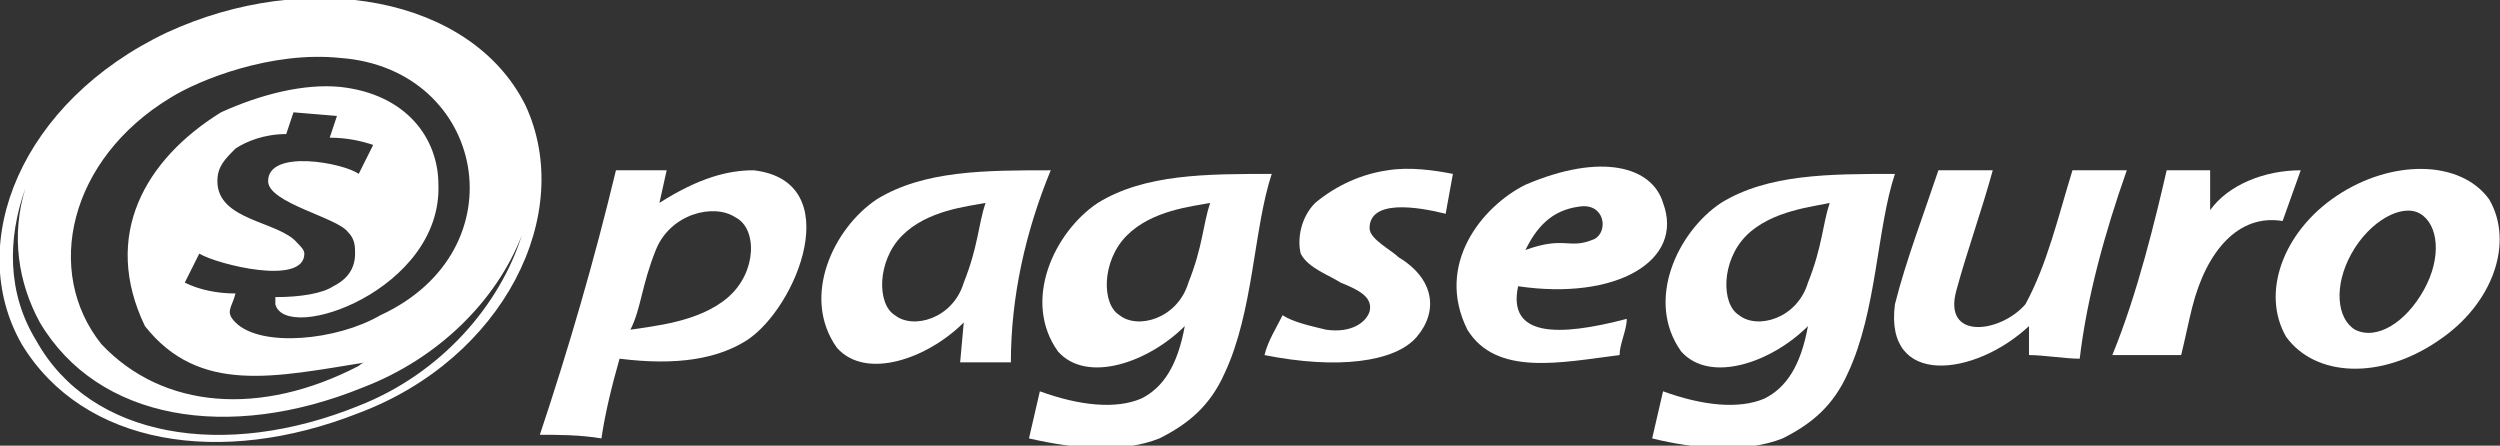
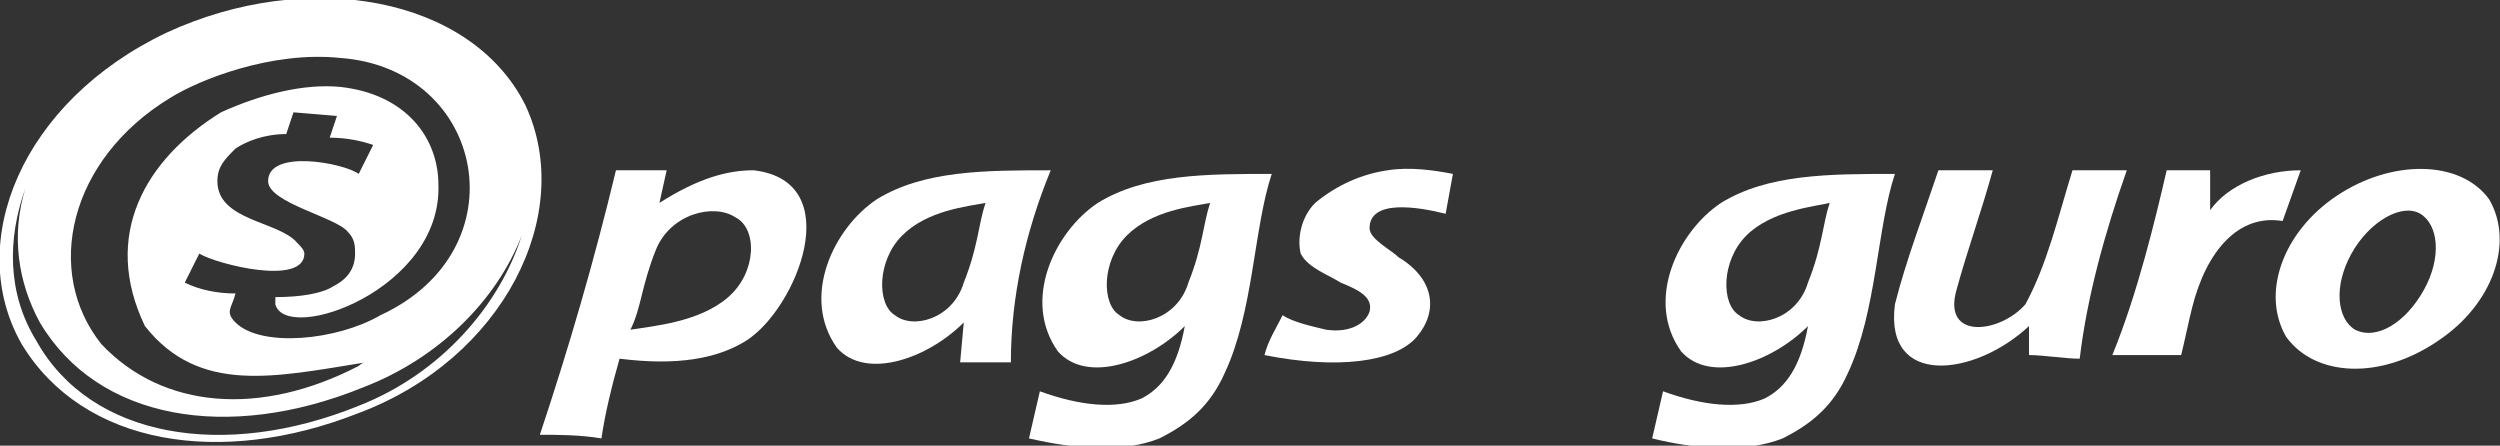
<svg xmlns="http://www.w3.org/2000/svg" version="1.1" id="Layer_1" x="0px" y="0px" viewBox="0 0 69 12.3" style="enable-background:new 0 0 69 12.3;" xml:space="preserve">
  <rect x="0" y="0" width="69" height="12.3" fill="#333333" stroke="none" />
  <style type="text/css">
	.st0{fill:#FFFFFF;}
</style>
  <g>
-     <path class="st0" d="M41.9,7.9c2.7,0.4,4.6-0.7,4-2.3c-0.3-1-1.7-1.4-3.8-0.5c-1.2,0.6-2.5,2.2-1.6,4c0.8,1.3,2.6,0.9,4.2,0.7   c0-0.3,0.2-0.7,0.2-1C43,9.3,41.6,9.3,41.9,7.9z M43.6,5.7c0.7-0.1,0.8,0.7,0.4,0.9c-0.7,0.3-0.8-0.1-1.9,0.3   C42.4,6.3,42.8,5.8,43.6,5.7z" />
    <path class="st0" d="M38.3,4.7c-0.7,0.1-1.4,0.4-2,0.9c-0.4,0.4-0.5,1-0.4,1.4c0.2,0.4,0.8,0.6,1.1,0.8c0.5,0.2,0.9,0.4,0.8,0.8   c-0.1,0.3-0.5,0.6-1.2,0.5c-0.4-0.1-0.9-0.2-1.2-0.4c-0.2,0.4-0.4,0.7-0.5,1.1c2,0.4,3.6,0.2,4.2-0.5c0.6-0.7,0.5-1.6-0.5-2.2   c-0.2-0.2-0.8-0.5-0.8-0.8c0-0.8,1.3-0.6,2.1-0.4l0.2-1.1C39.6,4.7,38.9,4.6,38.3,4.7z" />
    <path class="st0" d="M47.5,5.6c-1.2,0.8-2.1,2.7-1.1,4.1c0.8,0.9,2.5,0.3,3.5-0.7c-0.2,1.1-0.6,1.7-1.2,2c-0.7,0.3-1.7,0.2-2.8-0.2   l-0.3,1.3c1.2,0.3,2.6,0.4,3.6,0c0.8-0.4,1.4-0.9,1.8-1.8c0.8-1.7,0.8-4,1.3-5.5C50.5,4.8,48.8,4.8,47.5,5.6z M49.9,7.8   c-0.3,1-1.4,1.3-1.9,0.9c-0.5-0.3-0.5-1.5,0.2-2.2s1.9-0.8,2.3-0.9C50.3,6.2,50.3,6.8,49.9,7.8z" />
    <path class="st0" d="M68.7,5.5c-0.8-1.1-2.7-1.1-4.2-0.1s-2.1,2.7-1.4,3.9c0.8,1.1,2.6,1.2,4.2,0.1C68.8,8.4,69.4,6.7,68.7,5.5z    M66.9,8c-0.5,0.9-1.3,1.4-1.9,1.1c-0.5-0.3-0.6-1.2-0.1-2.1c0.5-0.9,1.4-1.4,1.9-1.1C67.3,6.2,67.4,7.1,66.9,8z" />
    <path class="st0" d="M57.2,4.7c-0.4,1.3-0.7,2.6-1.3,3.7c-0.7,0.8-2.3,1-1.9-0.4c0.3-1.1,0.7-2.2,1-3.3c-0.5,0-1,0-1.5,0   c-0.4,1.2-0.9,2.5-1.2,3.7c-0.3,2.3,2.2,2,3.7,0.6c0,0.2,0,0.5,0,0.8c0.4,0,1,0.1,1.4,0.1c0.2-1.7,0.7-3.5,1.3-5.2   C58.2,4.7,57.7,4.7,57.2,4.7z" />
    <path class="st0" d="M63.5,4.7c-1,0-2,0.4-2.5,1.1V4.7h-1.2C59.5,6,59,8.1,58.3,9.8h1.9c0.1-0.4,0.2-0.9,0.3-1.3   c0.4-1.6,1.3-2.6,2.5-2.4L63.5,4.7z" />
  </g>
  <path class="st0" d="M14.9,12c0.8-2.4,1.5-4.8,2.1-7.3c0.4,0,0.9,0,1.4,0l-0.2,0.9c1.1-0.7,1.9-0.9,2.6-0.9C23.4,5,22,8.5,20.6,9.4  c-0.8,0.5-1.9,0.7-3.5,0.5c-0.2,0.7-0.4,1.5-0.5,2.2C16,12,15.4,12,14.9,12L14.9,12z M20.1,8.2c0.8-0.7,0.8-1.9,0.2-2.2  c-0.6-0.4-1.8-0.1-2.2,0.9c-0.4,1-0.4,1.6-0.7,2.2C18,9,19.3,8.9,20.1,8.2L20.1,8.2z" />
  <path class="st0" d="M27.9,10c-0.5,0-0.9,0-1.4,0l0.1-1.1c-1,1-2.7,1.6-3.5,0.7c-1-1.4-0.1-3.3,1.1-4.1c1.3-0.8,3-0.8,4.8-0.8  C28.3,6.4,27.9,8.2,27.9,10L27.9,10z M24.9,6.5c-0.7,0.7-0.7,1.9-0.2,2.2c0.5,0.4,1.6,0.1,1.9-0.9c0.4-1,0.4-1.6,0.6-2.2  C26.7,5.7,25.6,5.8,24.9,6.5L24.9,6.5z" />
  <path class="st0" d="M28.4,12.1l0.3-1.3c1.1,0.4,2.1,0.5,2.8,0.2c0.6-0.3,1-0.9,1.2-2c-1,1-2.7,1.6-3.5,0.7c-1-1.4-0.1-3.3,1.1-4.1  c1.3-0.8,3-0.8,4.8-0.8c-0.5,1.5-0.5,3.8-1.3,5.5c-0.4,0.9-1,1.4-1.8,1.8C31,12.5,29.7,12.4,28.4,12.1L28.4,12.1z M31.1,6.5  c-0.7,0.7-0.7,1.9-0.2,2.2c0.5,0.4,1.6,0.1,1.9-0.9c0.4-1,0.4-1.6,0.6-2.2C32.9,5.7,31.8,5.8,31.1,6.5L31.1,6.5z" />
  <path class="st0" d="M14.5,2.9c-1.5-3-6-3.8-9.9-2c-4,1.9-5.6,5.8-4,8.6c1.7,2.8,5.5,3.4,9.3,1.9C13.9,9.9,15.9,5.9,14.5,2.9z   M4.7,2.7c0.8-0.5,2.8-1.3,4.7-1.1c4,0.3,5,5.3,1.1,7.1c-1.2,0.7-3.3,0.9-4,0.2c-0.3-0.3-0.1-0.4,0-0.8C6,8.1,5.5,8,5.1,7.8L5.5,7  C6,7.3,8.4,7.9,8.4,7c0-0.1-0.1-0.2-0.2-0.3C7.7,6.1,6,6.1,6,5c0-0.4,0.2-0.6,0.5-0.9c0.3-0.2,0.8-0.4,1.4-0.4l0.2-0.6l1.2,0.1  L9.1,3.8c0.5,0,0.9,0.1,1.2,0.2L9.9,4.8C9.5,4.5,7.4,4.1,7.4,5c0,0.6,1.9,1,2.2,1.4C9.8,6.6,9.8,6.8,9.8,7c0,0.4-0.2,0.7-0.6,0.9  C8.9,8.1,8.3,8.2,7.6,8.2c0,0.1,0,0.2,0,0.2c0.3,1.1,4.6-0.4,4.5-3.3c0-1.3-0.9-2.5-2.7-2.7c-1-0.1-2.2,0.2-3.3,0.7  C4,4.4,2.8,6.5,4,9c1.5,1.9,3.6,1.4,6.1,1c-0.1,0-0.2,0.1-0.2,0.1c-2.7,1.4-5.4,1.2-7.1-0.6C1.2,7.5,1.9,4.4,4.7,2.7z M9.9,11.2  C6.2,12.7,2.5,12.1,1,9.4C0.2,8.1,0.2,6.6,0.7,5.2C0.3,6.5,0.5,7.8,1.1,8.9c1.6,2.7,5.2,3.3,8.9,1.8c2.1-0.8,3.7-2.4,4.4-4.2  C13.8,8.4,12.2,10.3,9.9,11.2z" />
</svg>